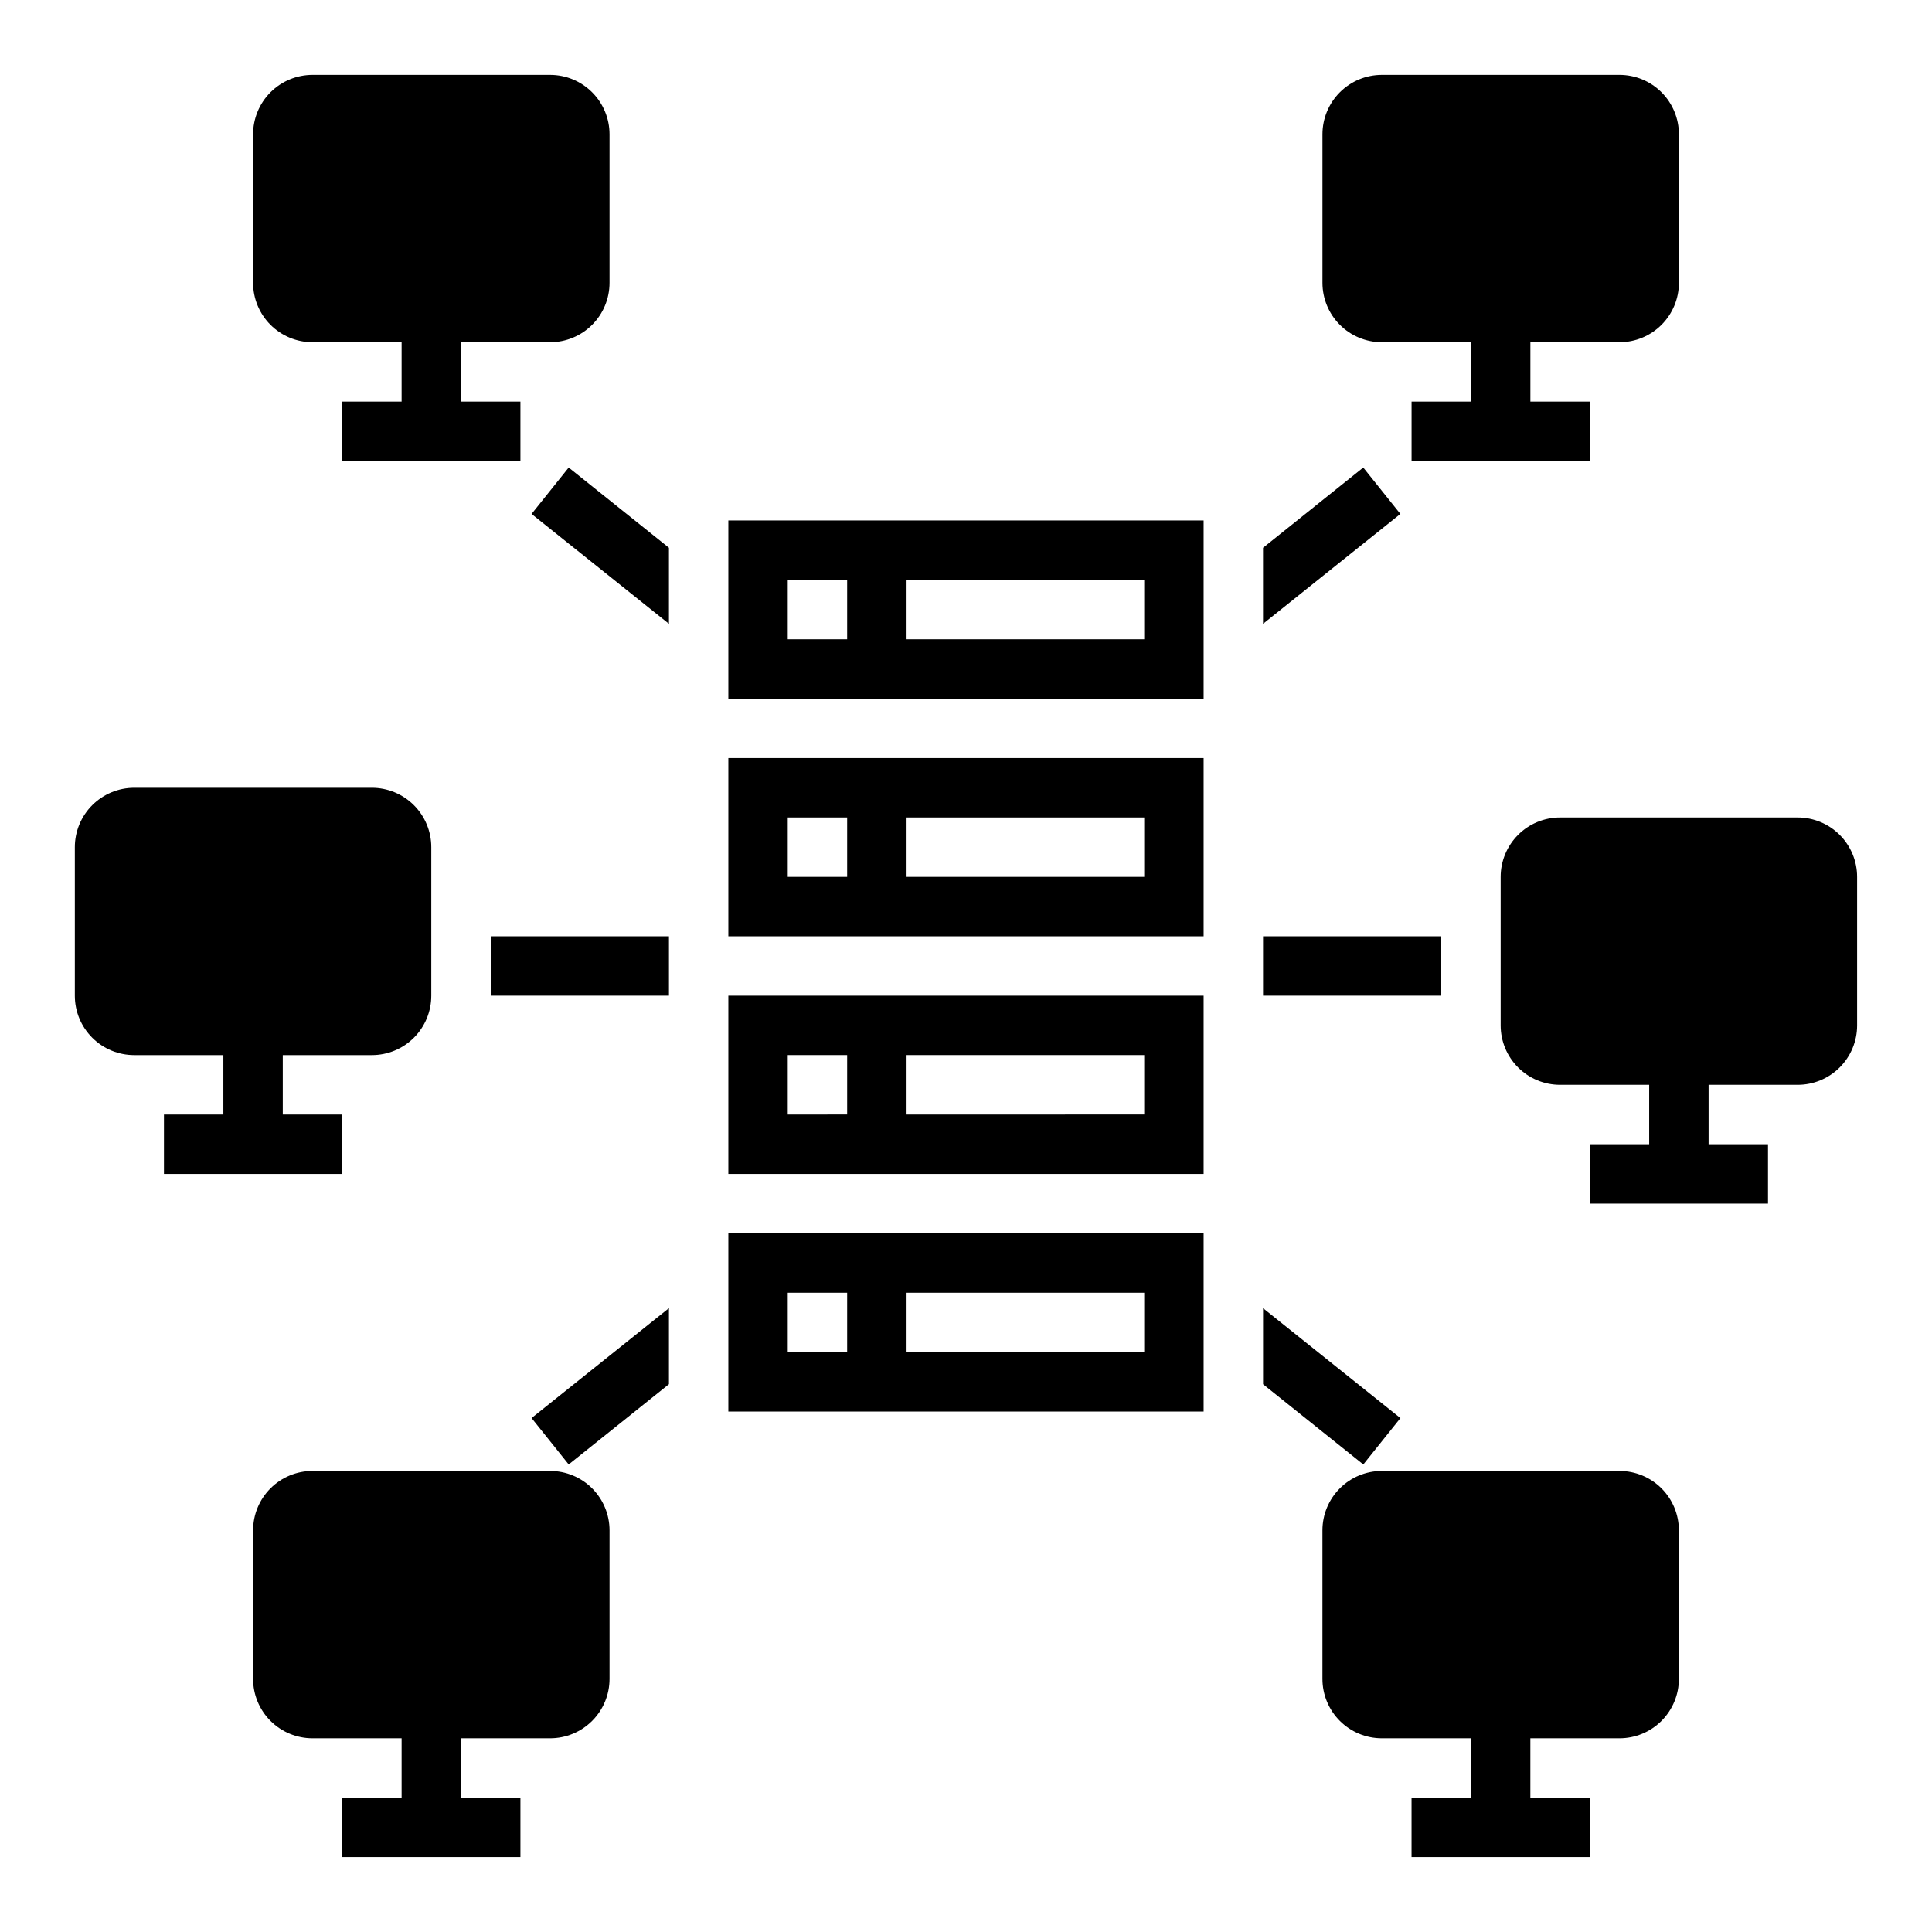
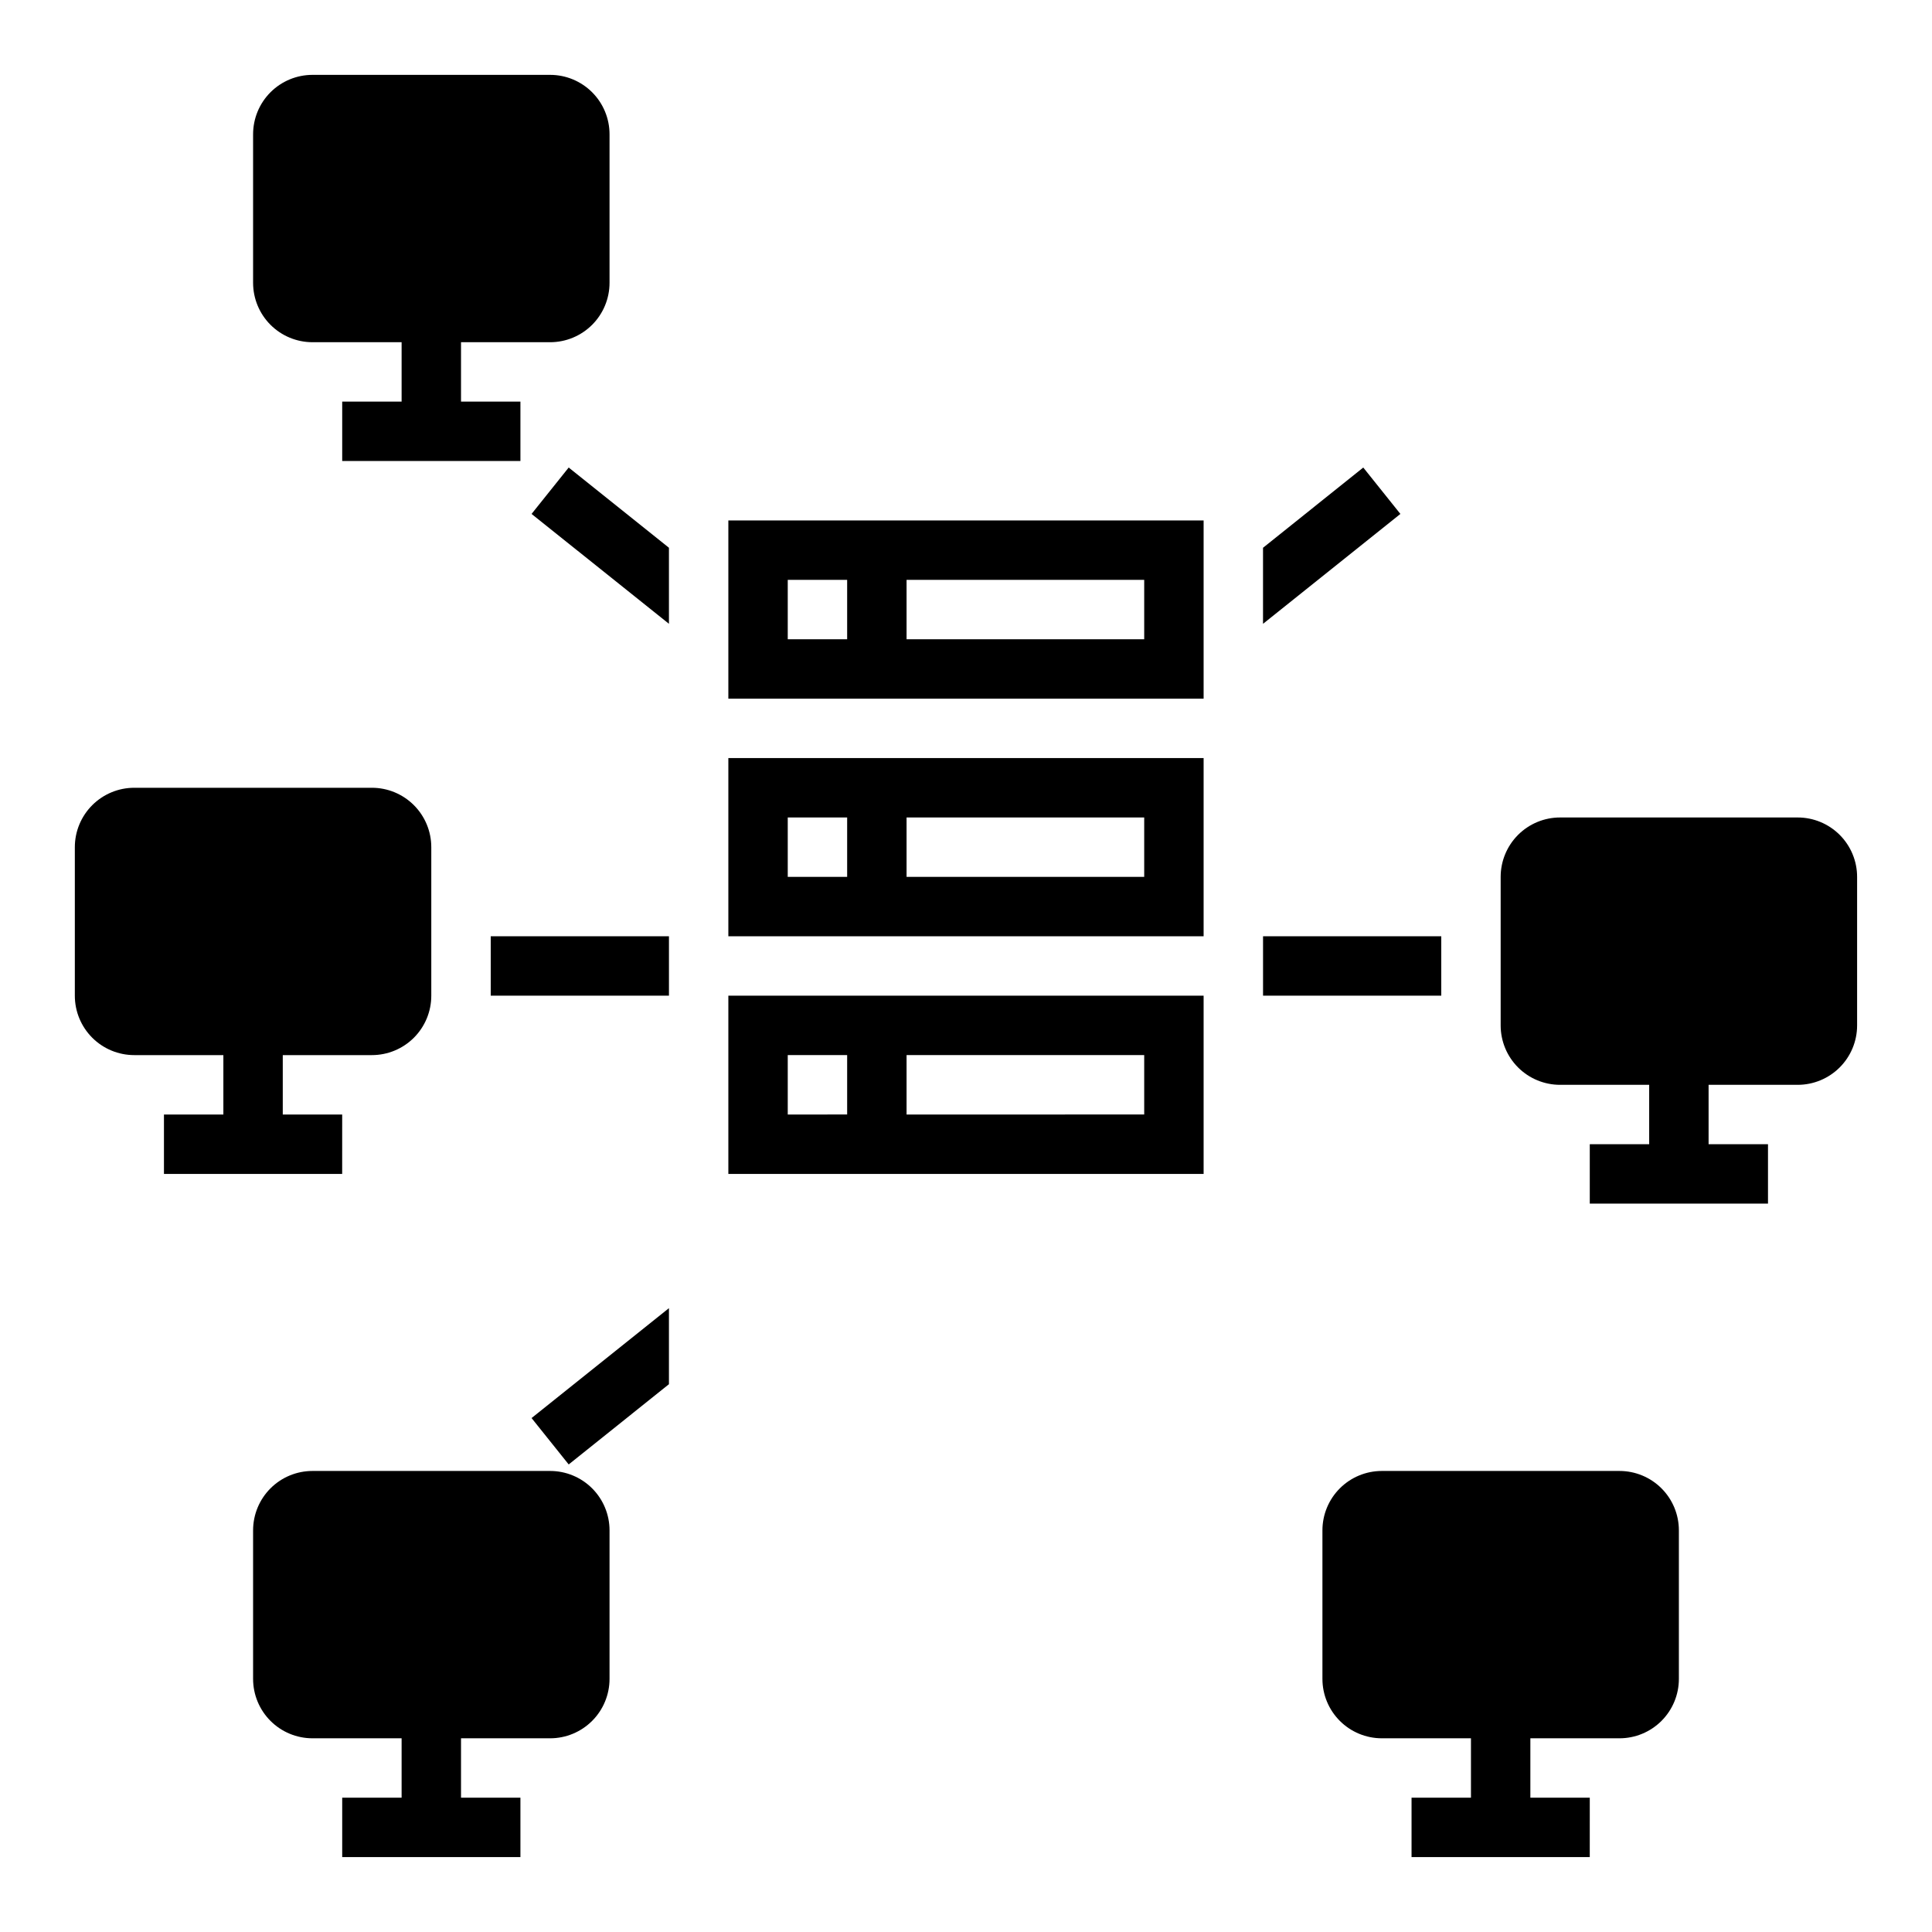
<svg xmlns="http://www.w3.org/2000/svg" fill="#000000" width="800px" height="800px" version="1.1" viewBox="144 144 512 512">
  <g>
-     <path d="m337.02 518.08h125.95v-47.23h-125.95zm47.23-31.488h62.977v15.742l-62.977 0.004zm-31.488 0h15.742v15.742l-15.742 0.004z" />
    <path d="m337.02 455.1h125.95v-47.23h-125.95zm47.23-31.488h62.977v15.742l-62.977 0.004zm-31.488 0h15.742v15.742l-15.742 0.004z" />
    <path d="m337.02 329.15h125.95v-47.23h-125.95zm47.23-31.488h62.977v15.742l-62.977 0.004zm-31.488 0h15.742v15.742l-15.742 0.004z" />
    <path d="m337.02 392.12h125.95v-47.23h-125.95zm47.23-31.488h62.977v15.742l-62.977 0.004zm-31.488 0h15.742v15.742l-15.742 0.004z" />
-     <path d="m510.21 234.69h23.617v15.742h-15.746v15.742h47.23l0.004-15.742h-15.746v-15.742h23.617c4.176 0 8.18-1.66 11.133-4.613s4.609-6.957 4.609-11.133v-39.359c0-4.176-1.656-8.18-4.609-11.133s-6.957-4.613-11.133-4.613h-62.977c-4.176 0-8.18 1.66-11.133 4.613s-4.613 6.957-4.613 11.133v39.359c0 4.176 1.66 8.18 4.613 11.133s6.957 4.613 11.133 4.613z" />
    <path d="m289.79 163.84h-62.977c-4.176 0-8.18 1.66-11.133 4.613-2.949 2.953-4.609 6.957-4.609 11.133v39.359c0 4.176 1.66 8.18 4.609 11.133 2.953 2.953 6.957 4.613 11.133 4.613h23.617v15.742h-15.742v15.742h47.23v-15.742h-15.742v-15.742h23.617-0.004c4.176 0 8.18-1.66 11.133-4.613s4.613-6.957 4.613-11.133v-39.359c0-4.176-1.66-8.18-4.613-11.133s-6.957-4.613-11.133-4.613z" />
    <path d="m187.45 439.36v15.742h47.23l0.004-15.742h-15.746v-15.746h23.617c4.176 0 8.18-1.656 11.133-4.609s4.609-6.957 4.609-11.133v-39.359c0-4.176-1.656-8.18-4.609-11.133s-6.957-4.613-11.133-4.613h-62.977c-4.176 0-8.18 1.66-11.133 4.613s-4.613 6.957-4.613 11.133v39.359c0 4.176 1.66 8.18 4.613 11.133s6.957 4.609 11.133 4.609h23.617v15.742z" />
    <path d="m620.41 360.64h-62.977c-4.176 0-8.18 1.66-11.133 4.613-2.949 2.953-4.609 6.957-4.609 11.133v39.359c0 4.176 1.66 8.18 4.609 11.133 2.953 2.953 6.957 4.613 11.133 4.613h23.617v15.742h-15.742v15.742h47.23v-15.742h-15.742v-15.742h23.617-0.004c4.176 0 8.18-1.66 11.133-4.613s4.613-6.957 4.613-11.133v-39.359c0-4.176-1.66-8.18-4.613-11.133s-6.957-4.613-11.133-4.613z" />
    <path d="m573.18 533.82h-62.977c-4.176 0-8.18 1.656-11.133 4.609s-4.613 6.957-4.613 11.133v39.359c0 4.176 1.66 8.18 4.613 11.133s6.957 4.613 11.133 4.613h23.617v15.742h-15.746v15.742h47.23l0.004-15.742h-15.746v-15.742h23.617c4.176 0 8.18-1.66 11.133-4.613s4.609-6.957 4.609-11.133v-39.359c0-4.176-1.656-8.18-4.609-11.133s-6.957-4.609-11.133-4.609z" />
    <path d="m289.79 533.82h-62.977c-4.176 0-8.18 1.656-11.133 4.609-2.949 2.953-4.609 6.957-4.609 11.133v39.359c0 4.176 1.66 8.18 4.609 11.133 2.953 2.953 6.957 4.613 11.133 4.613h23.617v15.742h-15.742v15.742h47.23v-15.742h-15.742v-15.742h23.617-0.004c4.176 0 8.18-1.66 11.133-4.613s4.613-6.957 4.613-11.133v-39.359c0-4.176-1.66-8.18-4.613-11.133s-6.957-4.609-11.133-4.609z" />
    <path d="m274.05 392.12h47.23v15.742h-47.23z" />
    <path d="m294.71 267.9-9.84 12.297 36.406 29.117v-20.152z" />
    <path d="m284.87 519.8 9.84 12.293 26.566-21.262v-20.152z" />
    <path d="m478.72 392.12h47.23v15.742h-47.23z" />
    <path d="m515.12 280.2-9.84-12.297-26.566 21.262v20.152z" />
-     <path d="m505.29 532.1 9.84-12.293-36.406-29.121v20.152z" />
  </g>
</svg>